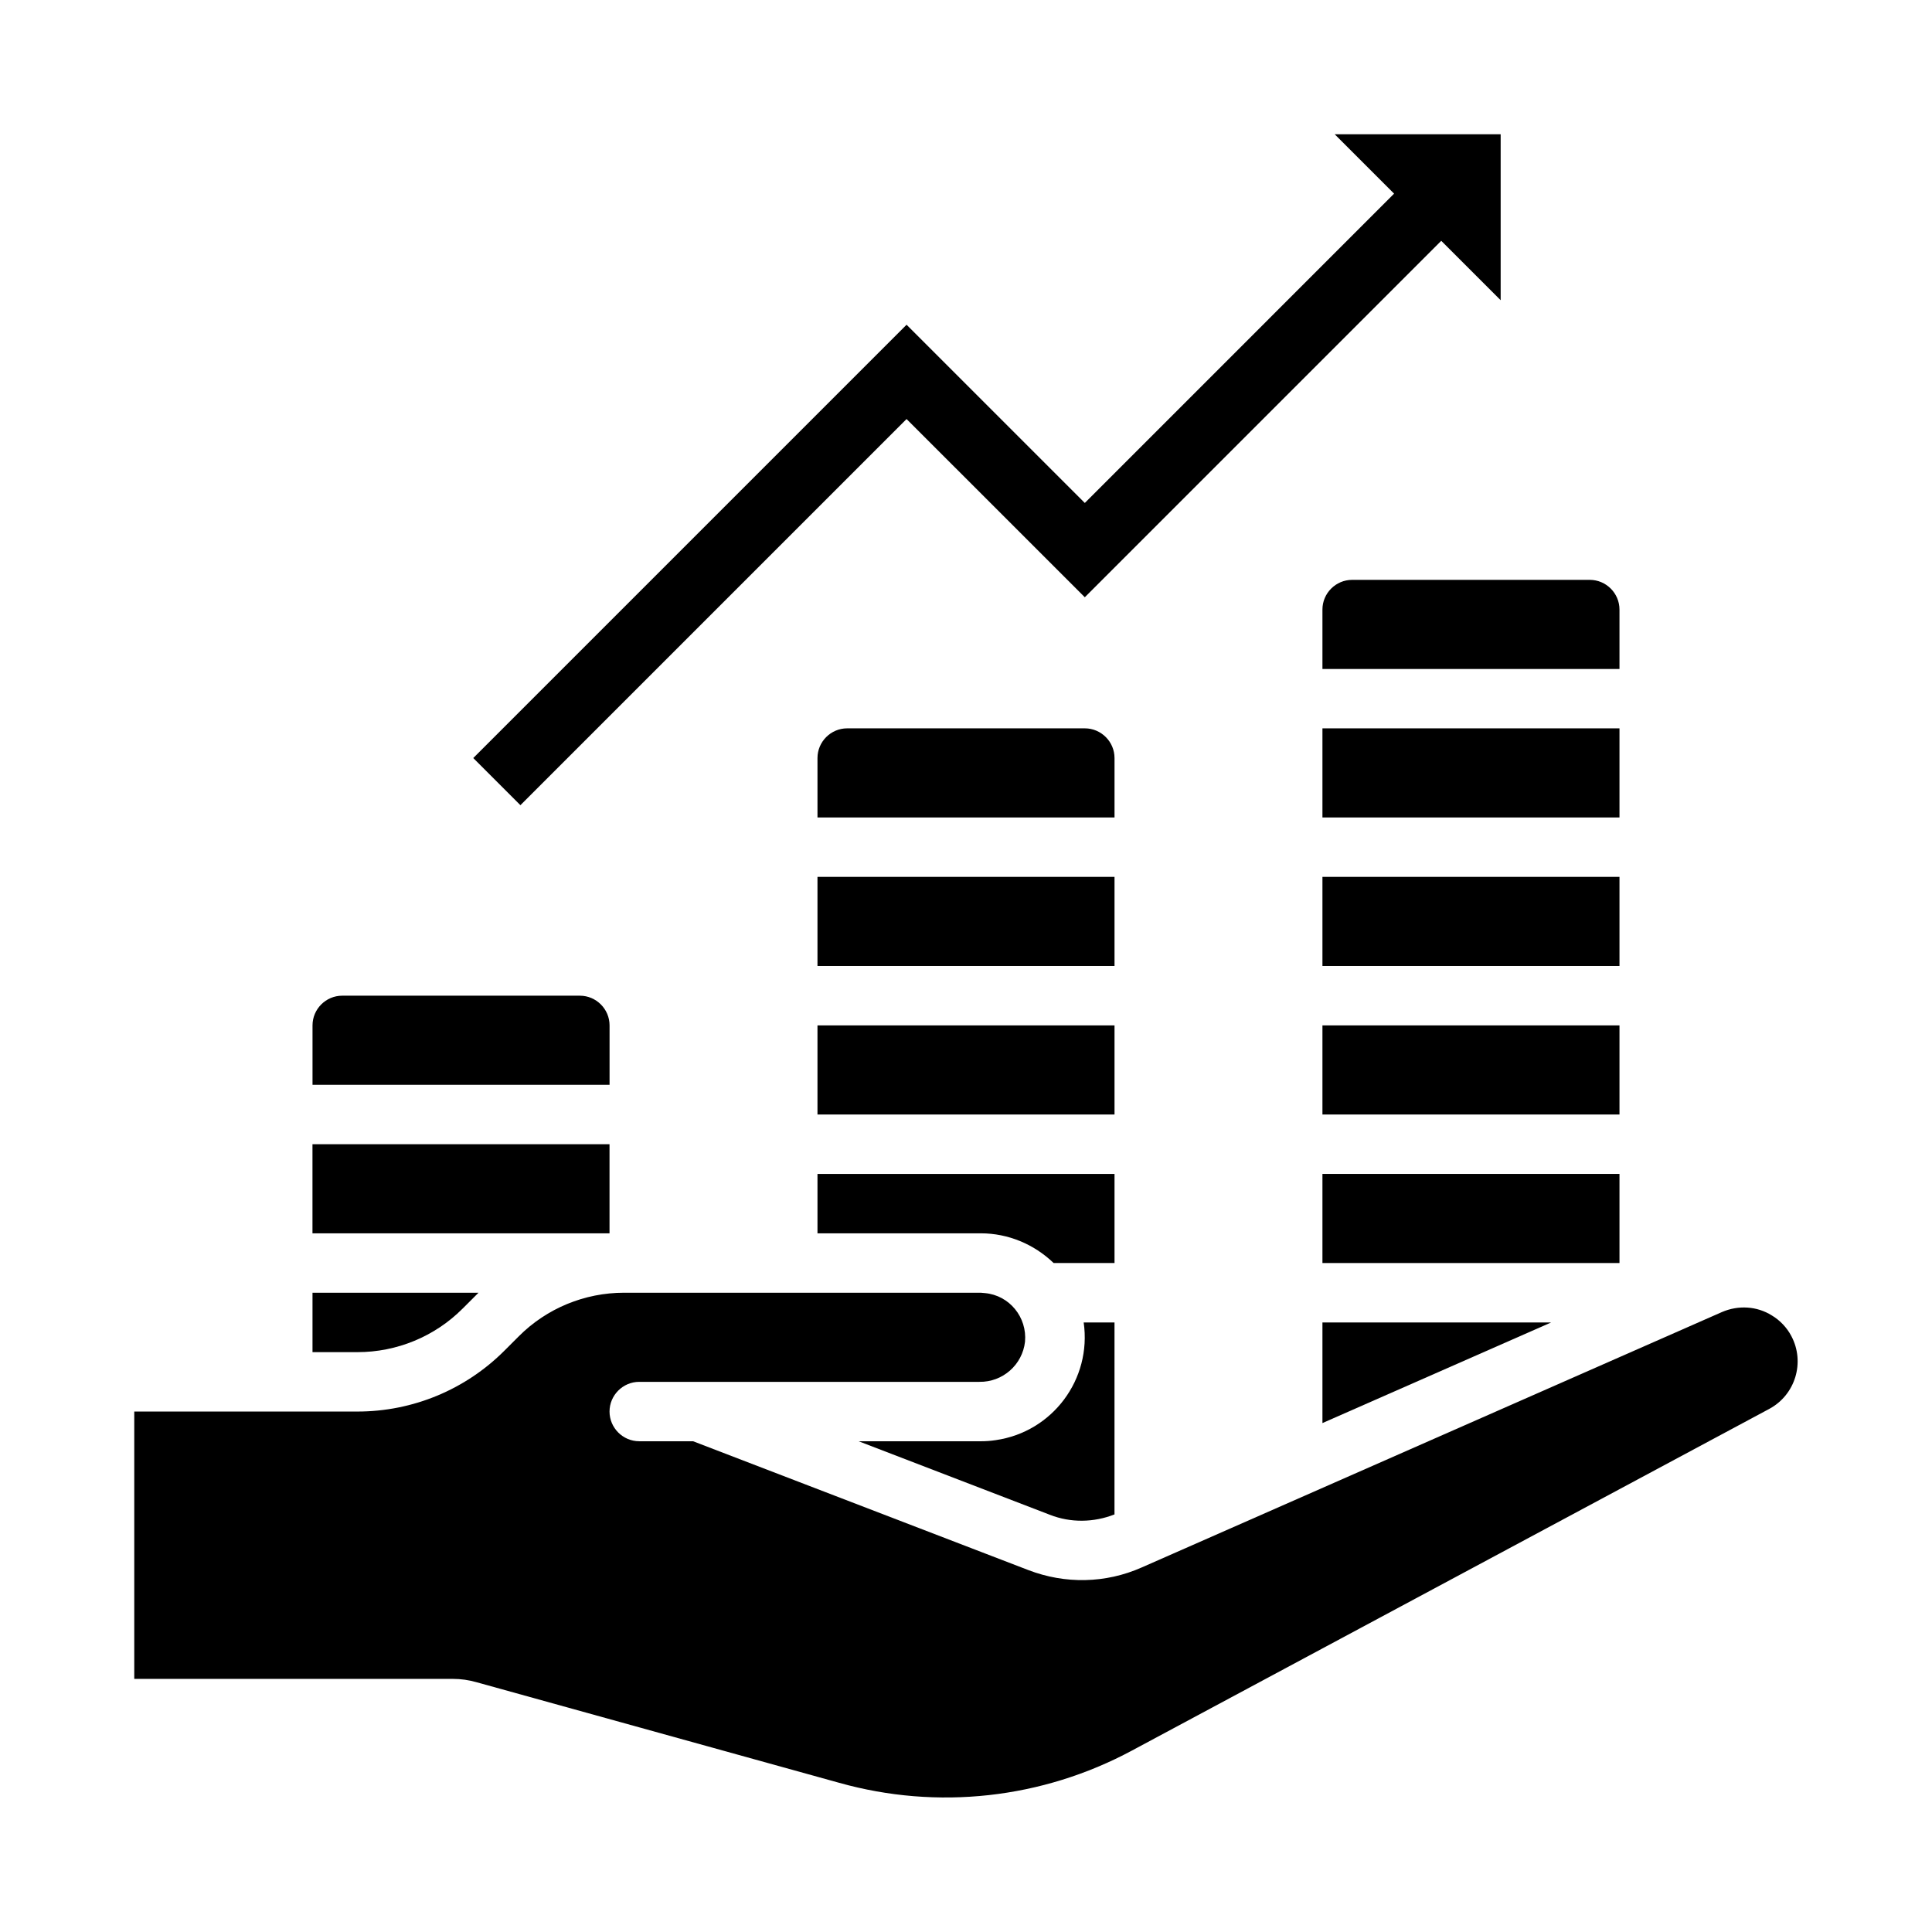
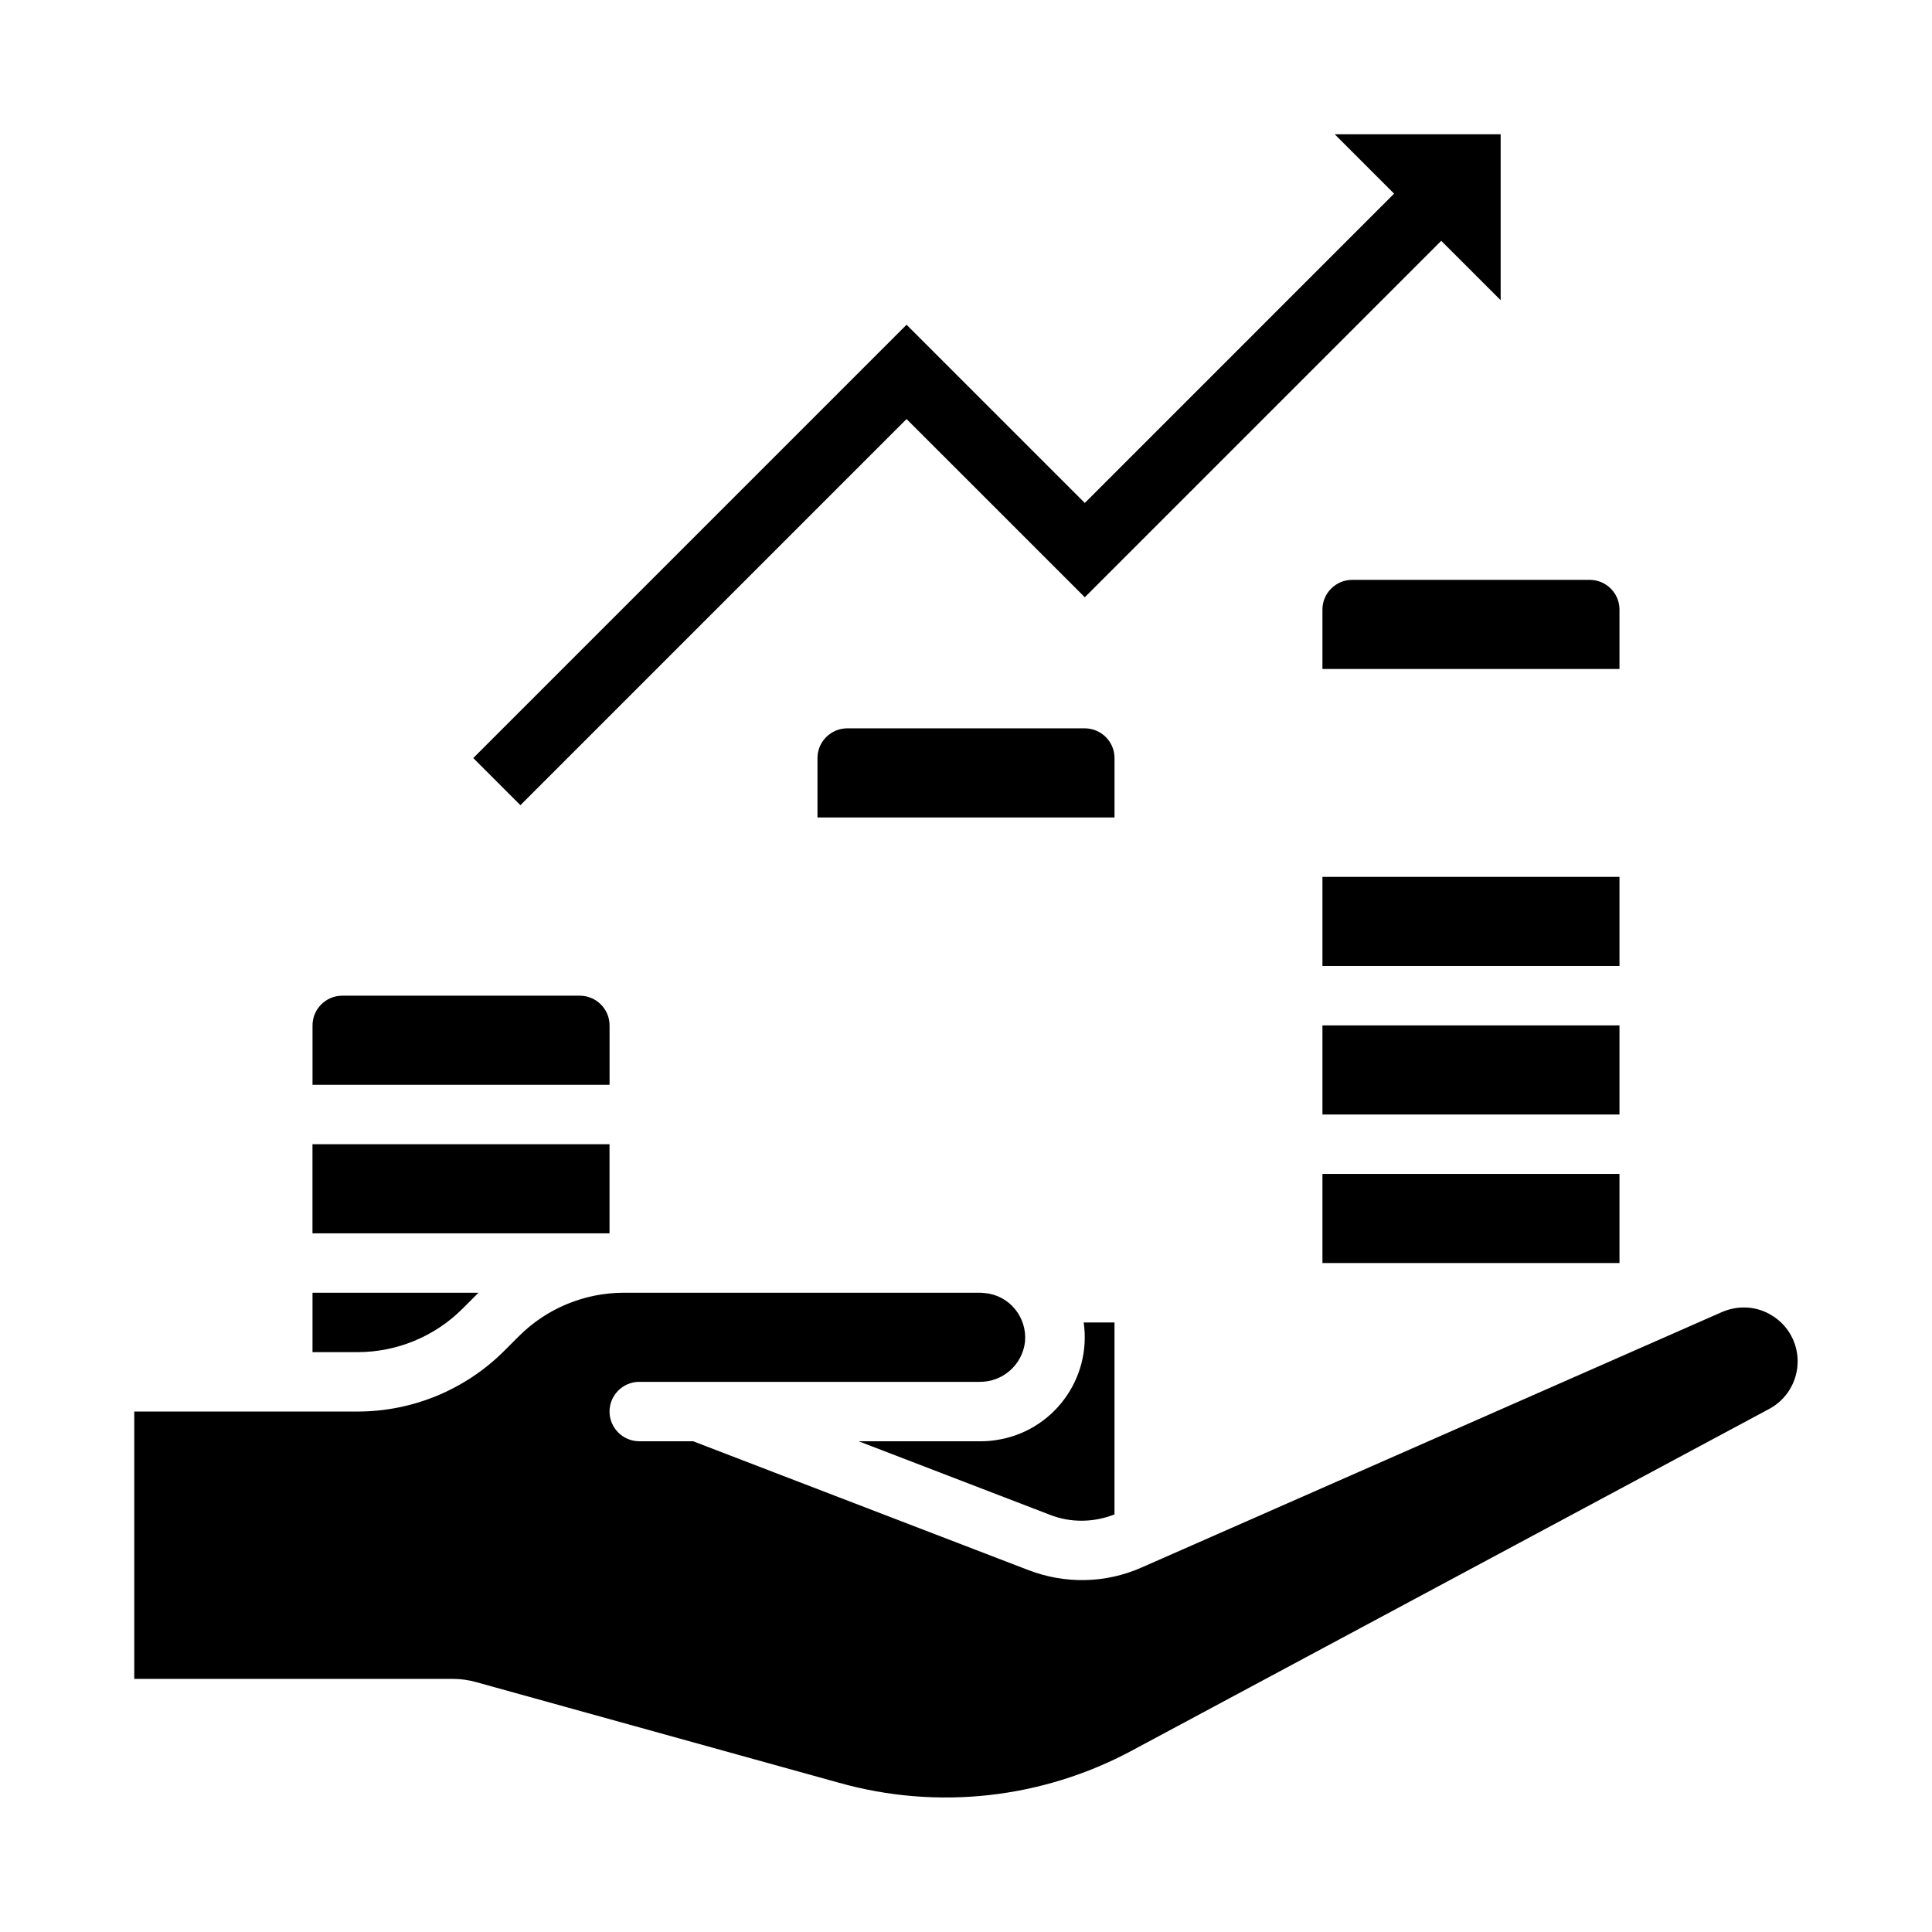
<svg xmlns="http://www.w3.org/2000/svg" fill="#000000" width="800px" height="800px" version="1.1" viewBox="144 144 512 512">
  <g>
-     <path d="m494.46 337.02h78.719v23.617h-78.719z" />
    <path d="m494.46 376.38h78.719v23.617h-78.719z" />
    <path d="m384.25 255.05 47.234 47.23 94.461-94.461 15.746 15.742v-43.984h-43.984l15.742 15.742-81.965 81.969-47.234-47.23-114.83 114.83 12.496 12.496z" />
    <path d="m494.46 305.54v15.742h78.719v-15.742c0-4.328-3.543-7.871-7.871-7.871h-62.977c-4.328 0-7.871 3.539-7.871 7.871z" />
    <path d="m494.46 415.74h78.719v23.617h-78.719z" />
    <path d="m494.46 455.1h78.719v23.617h-78.719z" />
    <path d="m403.93 525.95h-32.375l50.676 19.484c5.512 2.164 11.609 2.066 17.121-0.098l0.004-50.875h-8.168c2.164 15.055-8.266 29.027-23.32 31.191-1.281 0.199-2.559 0.297-3.938 0.297z" />
-     <path d="m494.46 521.13 60.617-26.668h-60.617z" />
-     <path d="m360.64 376.38h78.719v23.617h-78.719z" />
    <path d="m266.57 490.82 4.231-4.231h-43.984v15.742h11.906c10.434 0.004 20.469-4.129 27.848-11.512z" />
    <path d="m613.53 492.59c-3.938-2.461-8.855-2.754-13.188-0.887l-153.8 67.699c-9.543 4.231-20.27 4.43-30.012 0.688l-88.855-34.145h-14.27c-4.328 0-7.871-3.543-7.871-7.871s3.543-7.871 7.871-7.871h90.133c6.199 0.098 11.414-4.527 12.102-10.629 0.59-6.496-4.133-12.301-10.629-12.891-0.395 0-0.789-0.098-1.082-0.098h-94.562c-10.43 0-20.469 4.133-27.848 11.512l-3.836 3.836c-10.328 10.336-24.301 16.141-38.965 16.141h-59.137v70.848h84.426c2.164 0 4.231 0.297 6.297 0.887l96.137 26.668c25.977 7.281 53.727 4.231 77.539-8.562l168.86-90.527c6.988-3.738 9.543-12.398 5.902-19.285-1.176-2.266-3.047-4.234-5.211-5.512z" />
    <path d="m226.81 447.23h78.719v23.617h-78.719z" />
-     <path d="m360.64 415.74h78.719v23.617h-78.719z" />
-     <path d="m439.36 455.1h-78.719v15.742h43.297c7.184 0 14.07 2.856 19.285 7.871l16.137 0.004z" />
    <path d="m305.54 415.74c0-4.328-3.543-7.871-7.871-7.871h-62.977c-4.328 0-7.871 3.543-7.871 7.871v15.742h78.719z" />
    <path d="m439.36 344.89c0-4.328-3.543-7.871-7.871-7.871h-62.977c-4.328 0-7.871 3.543-7.871 7.871v15.742h78.719z" />
  </g>
</svg>